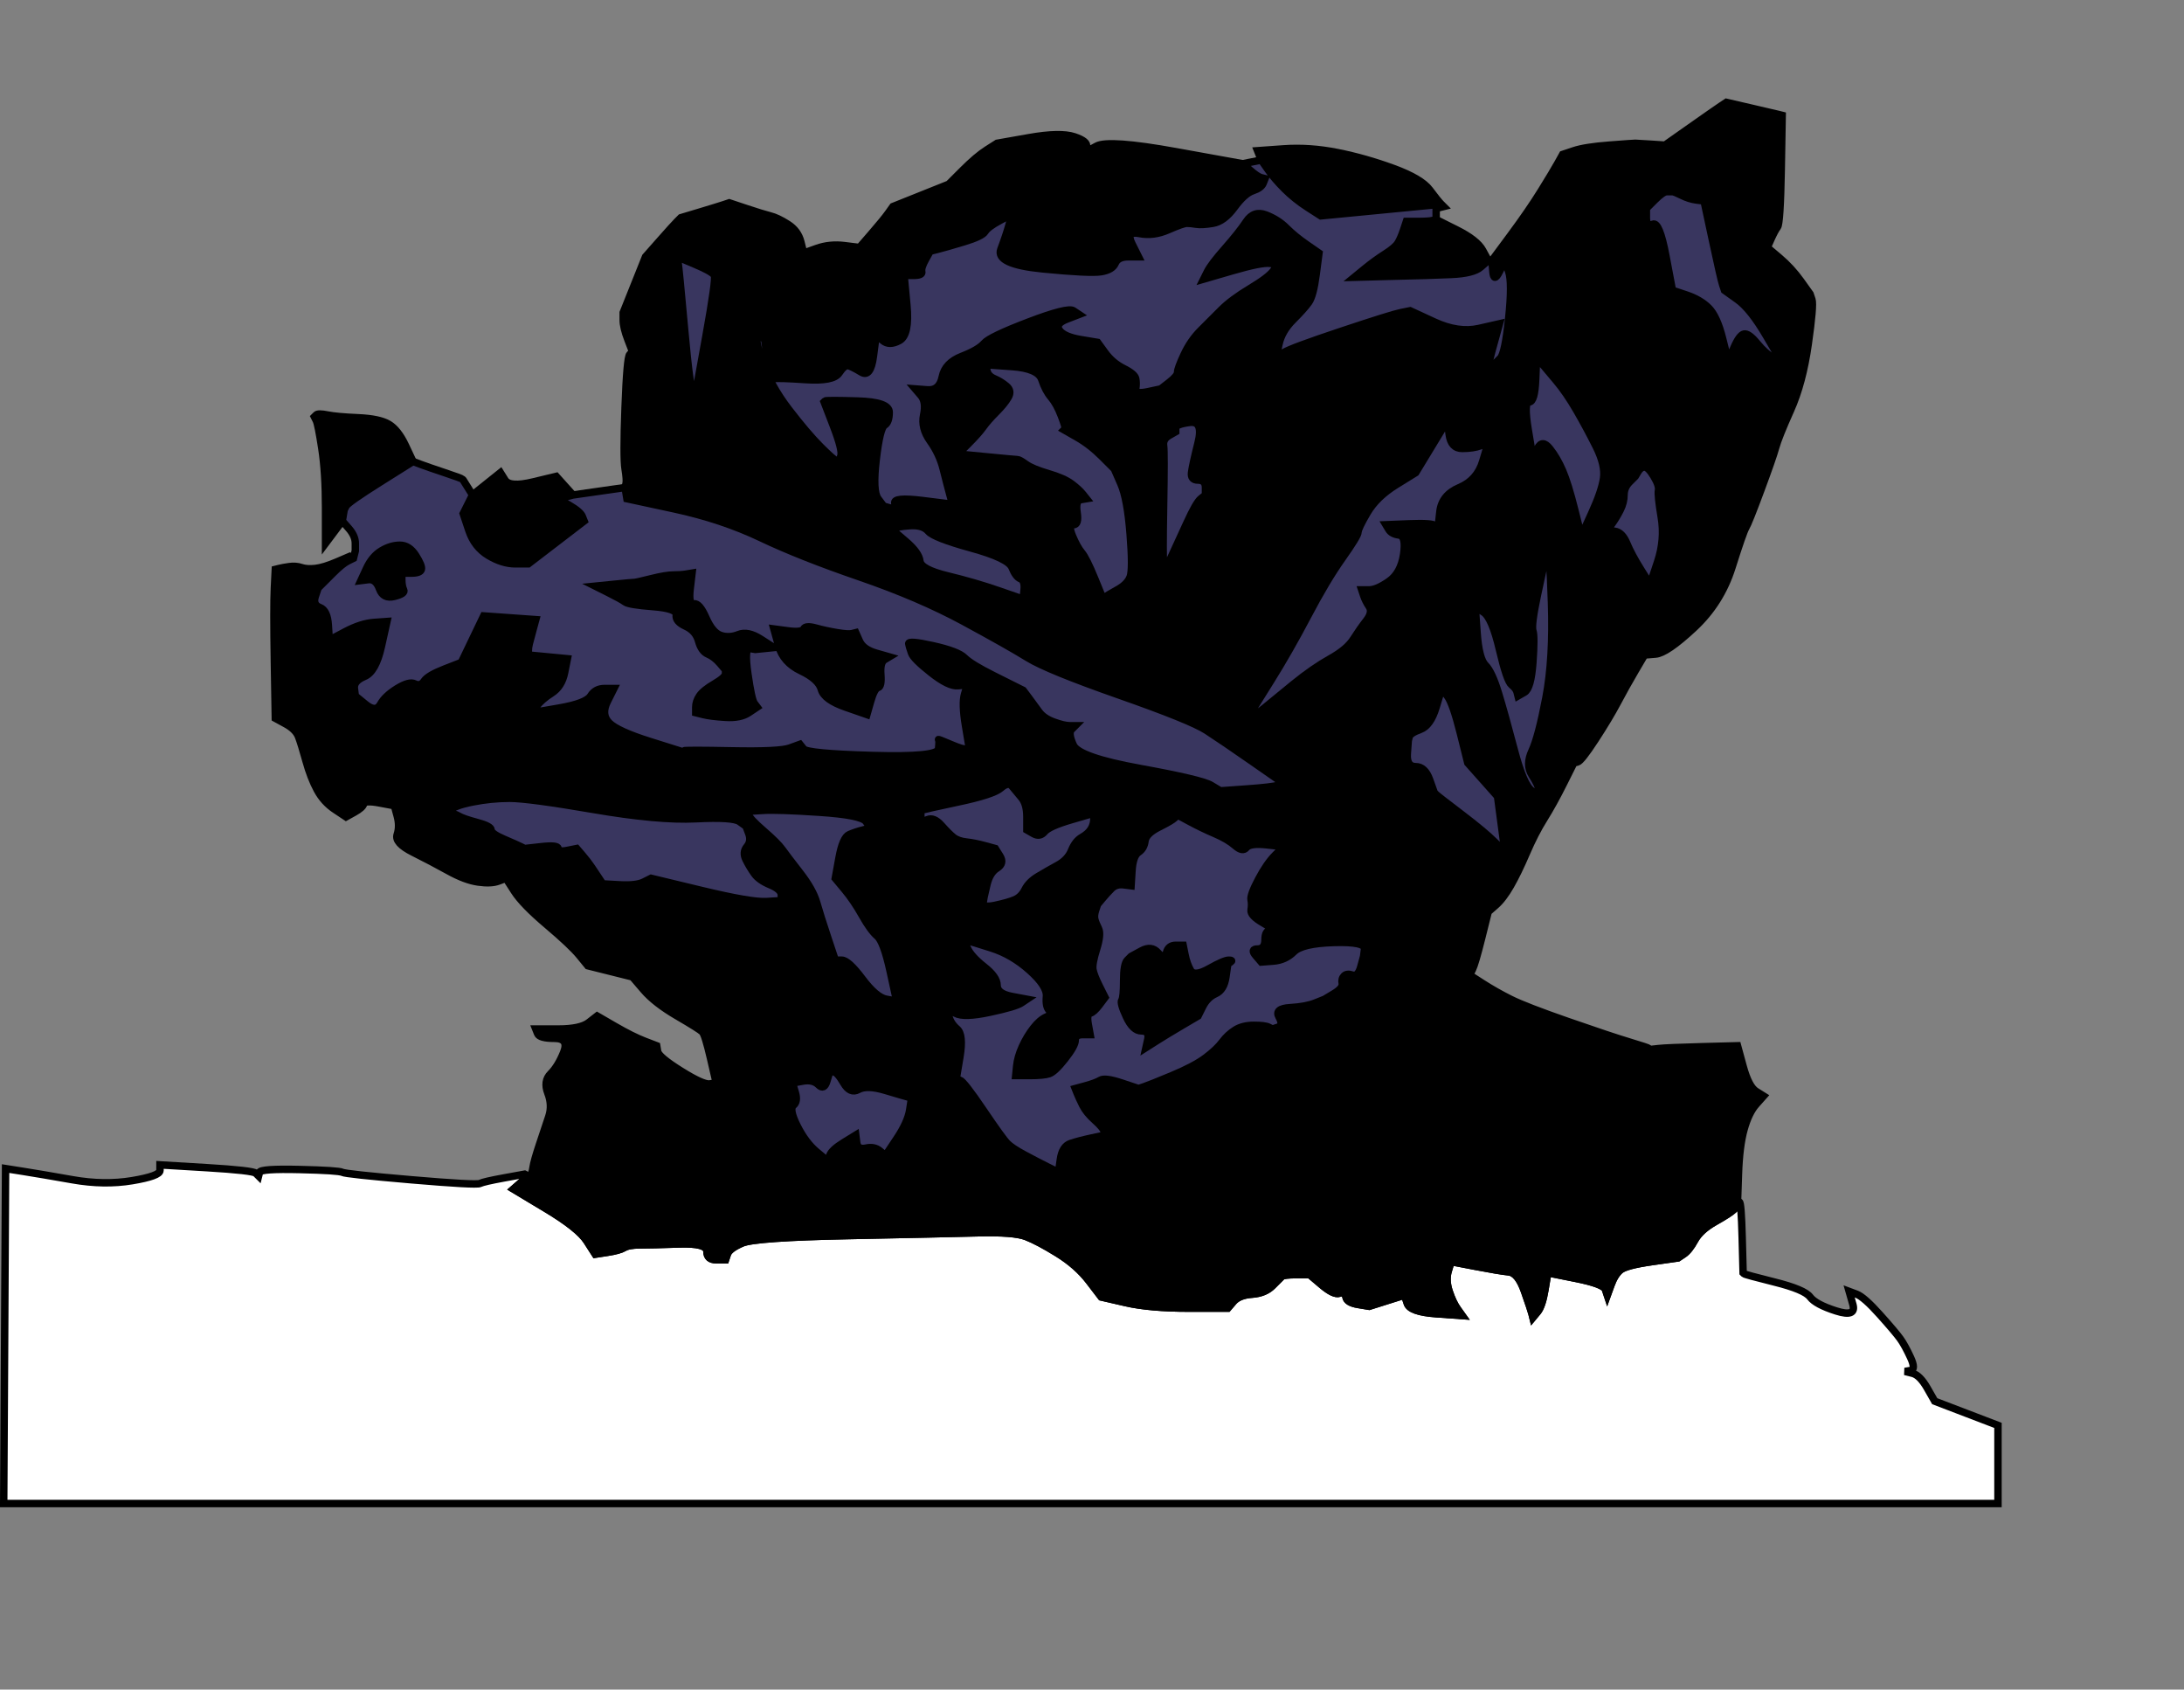
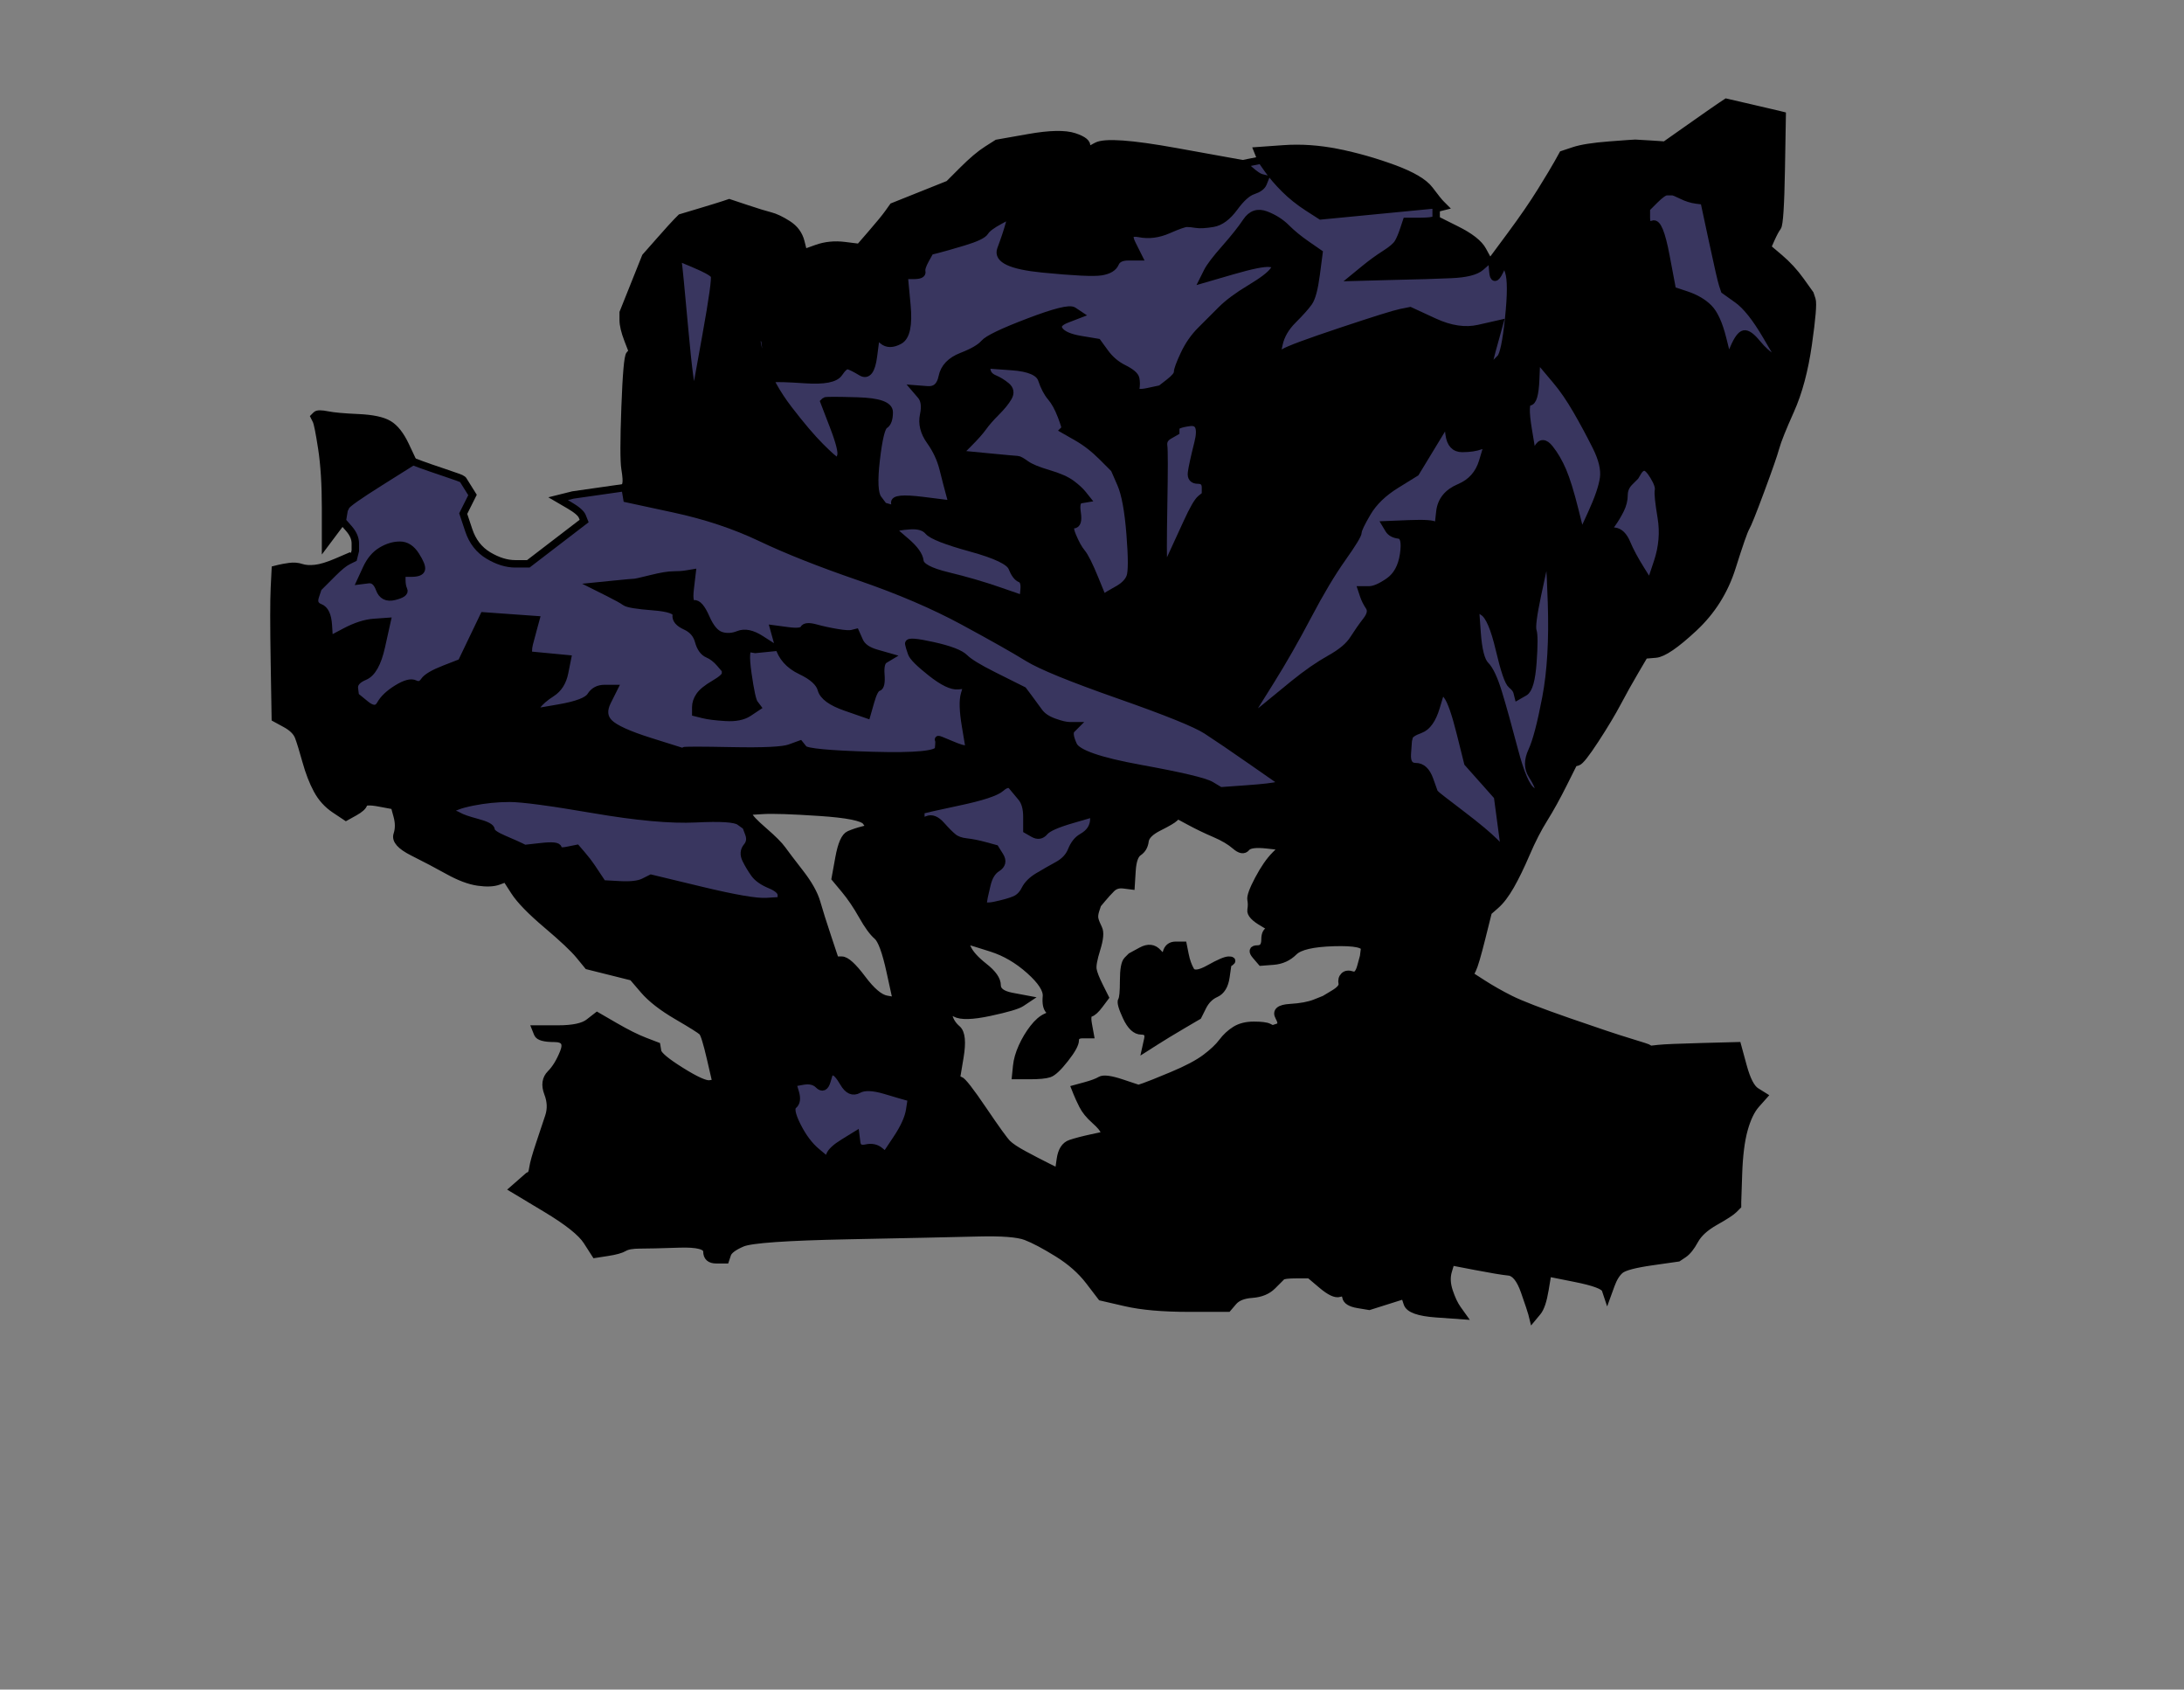
<svg xmlns="http://www.w3.org/2000/svg" width="587" height="454">
  <rect width="100%" height="100%" fill="#808080" stroke="none" />
-   <path style="opacity:1;fill:#ffffff;fill-rule:evenodd;stroke:#000000;stroke-width:2px;stroke-linecap:butt;stroke-linejoin:miter;stroke-opacity:1" d="M 141.5 315.75 L 142 316 L 140 317.75 L 138 319.5 L 146.75 324.75 Q 155.5 330  157.75 333.5 L 160 337 L 163.25 336.5 Q 166.5 336  167.75 335.25 Q 169 334.5  172 334.5 Q 175 334.5  182.5 334.25 Q 190 334  190 336.25 Q 190 338.5  192.5 338.5 L 195 338.5 L 195.5 337 Q 196 335.5  199.5 334 Q 203 332.5  228 332 Q 253 331.5  262.75 331.25 Q 272.5 331  275.75 332.25 Q 279 333.5  284.25 336.75 Q 289.5 340  292.75 344.25 L 296 348.5 L 302.5 350 Q 309 351.5  319.5 351.5 L 330 351.5 L 331.5 349.75 Q 333 348  336.5 347.75 Q 340 347.5  342 345.5 Q 344 343.5  344.5 343 Q 345 342.5  348.5 342.5 L 352 342.5 L 355.25 345.25 Q 358.5 348  360 347.5 Q 361.5 347  361.75 348.5 Q 362 350  365 350.5 L 368 351 L 372.75 349.5 L 377.5 348 L 378.25 350.25 Q 379 352.5  386 353 L 393 353.5 L 391.75 351.75 Q 390.5 350  389.5 347 Q 388.5 344  389.25 341.5 L 390 339 L 396.5 340.25 Q 403 341.5  405.5 341.75 Q 408 342  409.75 347 Q 411.5 352  411.75 353 L 412 354 L 413.25 352.5 Q 414.5 351  415.25 346.5 L 416 342 L 423.5 343.5 Q 431 345  431.5 346.5 L 432 348 L 433 345.25 Q 434 342.5  435.5 341.25 Q 437 340  444 339 L 451 338 L 452.5 337 Q 454 336  455.5 333.25 Q 457 330.5  461 328.25 Q 465 326  466 325 L 467 324 L 467 323.5 L 467 323 L 467.5 323 Q 468 323  468.25 332.5 L 468.5 342 L 468.75 342.25 Q 469 342.5  477 344.5 Q 485 346.5  486.5 348.5 Q 488 350.5  493.5 352.25 Q 499 354  498 350.5 L 497 347 L 499 347.75 Q 501 348.5  505.25 353.25 Q 509.5 358  510.75 359.75 Q 512 361.5  513.5 364.75 Q 515 368  513.5 368.25 L 512 368.5 L 514 369 Q 516 369.5  518 373 L 520 376.5 L 528.5 379.75 L 537 383 L 537 393.5 L 537 404 L 269 404 L 1 404 L 1.25 359 L 1.5 314 L 6.25 314.75 Q 11 315.5  19.5 317 Q 28 318.5  35.5 317.25 Q 43 316  43 314.5 L 43 313 L 55.5 313.75 Q 68 314.5  68.75 315.25 L 69.5 316 L 69.75 315 Q 70 314  80.5 314.25 Q 91 314.5  92 315 Q 93 315.5  110.5 317 Q 128 318.5  129 318 Q 130 317.5  135.5 316.5 L 141 315.5 L 141.5 315.75  Z  " id="path2" />
  <path style="opacity:1;fill:#000000;fill-rule:evenodd;stroke:#000000;stroke-width:2px;stroke-linecap:butt;stroke-linejoin:miter;stroke-opacity:1" d="M 467.25 315.5 L 467 323 L 467 323.5 L 467 324 L 466 325 Q 465 326  461 328.25 Q 457 330.5  455.5 333.25 Q 454 336  452.5 337 L 451 338 L 444 339 Q 437 340  435.5 341.25 Q 434 342.5  433 345.25 L 432 348 L 431.5 346.5 Q 431 345  423.5 343.5 L 416 342 L 415.25 346.5 Q 414.5 351  413.25 352.5 L 412 354 L 411.75 353 Q 411.5 352  409.75 347 Q 408 342  405.5 341.75 Q 403 341.5  396.5 340.25 L 390 339 L 389.25 341.5 Q 388.5 344  389.5 347 Q 390.5 350  391.75 351.75 L 393 353.5 L 386 353 Q 379 352.5  378.25 350.25 L 377.5 348 L 372.75 349.5 L 368 351 L 365 350.5 Q 362 350  361.75 348.5 Q 361.5 347  360 347.5 Q 358.5 348  355.25 345.25 L 352 342.5 L 348.5 342.5 Q 345 342.5  344.5 343 Q 344 343.5  342 345.5 Q 340 347.5  336.5 347.75 Q 333 348  331.5 349.75 L 330 351.5 L 319.5 351.5 Q 309 351.5  302.5 350 L 296 348.5 L 292.75 344.25 Q 289.5 340  284.25 336.75 Q 279 333.5  275.75 332.25 Q 272.5 331  262.75 331.25 Q 253 331.5  228 332 Q 203 332.5  199.5 334 Q 196 335.5  195.5 337 L 195 338.5 L 192.5 338.5 Q 190 338.5  190 336.25 Q 190 334  182.5 334.25 Q 175 334.5  172 334.5 Q 169 334.5  167.75 335.25 Q 166.5 336  163.25 336.5 L 160 337 L 157.75 333.5 Q 155.5 330  146.75 324.75 L 138 319.5 L 140 317.75 L 142 316 L 142.5 315.75 Q 143 315.5  143.25 313.75 Q 143.5 312  145 307.5 Q 146.5 303  147.5 300 Q 148.5 297  147.25 293.75 Q 146 290.5  148 288.5 Q 150 286.5  151.5 282.75 Q 153 279  149 279 Q 145 279  144.5 277.75 L 144 276.5 L 150 276.5 Q 156 276.5  158.25 274.75 L 160.5 273 L 165.25 275.75 Q 170 278.5  173.25 279.75 L 176.5 281 L 176.75 282.5 Q 177 284  183 287.75 Q 189 291.5  190.75 291.25 L 192.5 291 L 191 284.5 Q 189.5 278  188.75 277.25 Q 188 276.5  182 273 Q 176 269.5  173 266 L 170 262.5 L 164 261 L 158 259.5 L 155.75 256.75 Q 153.5 254  147 248.5 Q 140.5 243  138.25 239.5 L 136 236 L 134 236.75 Q 132 237.5  128.5 237 Q 125 236.5  120.5 234 Q 116 231.5  111 229 Q 106 226.5  106.75 224.25 Q 107.5 222  106.75 219.25 L 106 216.5 L 102 215.75 Q 98 215  97.75 216 Q 97.5 217  95.25 218.25 L 93 219.5 L 90 217.5 Q 87 215.5  85.25 212.25 Q 83.5 209  82.25 204.5 Q 81 200  80.25 198 Q 79.5 196  76.75 194.5 L 74 193 L 73.75 178 Q 73.5 163  73.75 158 L 74 153 L 75 152.75 Q 76 152.5  77.75 152.25 Q 79.5 152  81 152.5 Q 82.5 153  84.75 152.75 Q 87 152.5  90.5 151 L 94 149.5 L 94.5 149.75 L 95 150 L 93.5 150.75 Q 92 151.5  89.5 154 Q 87 156.5  86.25 157.25 L 85.5 158 L 84.75 160.25 Q 84 162.5  86 163.25 Q 88 164  88.25 168 L 88.5 172 L 92.75 169.75 Q 97 167.5  100.5 167.25 L 104 167 L 102.5 173.75 Q 101 180.5  98 181.75 Q 95 183  95.25 185 L 95.5 187 L 98.25 189.25 Q 101 191.5  102.25 189.25 Q 103.5 187  106.75 185 Q 110 183  111.5 183.75 Q 113 184.5  114 183 Q 115 181.5  119.5 179.75 L 124 178 L 127 171.75 L 130 165.5 L 137 166 L 144 166.5 L 143.25 169.25 Q 142.5 172  142.25 173 Q 142 174  142 175 L 142 176 L 147.25 176.5 L 152.5 177 L 151.75 180.75 Q 151 184.5  148.25 186.25 Q 145.5 188  144.25 189.75 L 143 191.5 L 150.25 190.25 Q 157.5 189  158.75 187 Q 160 185  162.5 185 L 165 185 L 163.25 188.5 Q 161.5 192  163.75 194.25 Q 166 196.5  174.75 199.25 L 183.5 202 L 183.75 201.75 Q 184 201.5  196.75 201.75 Q 209.5 202  212.25 201 L 215 200 L 216 201.25 Q 217 202.5  234.5 203 Q 252 203.5  252.25 201.25 Q 252.5 199  252.25 198.75 Q 252 198.5  255.5 200 Q 259 201.5  259.75 201.25 L 260.5 201 L 259.5 195 Q 258.5 189  259.25 186.5 L 260 184 L 257.5 184.25 Q 255 184.5  250.25 180.75 Q 245.5 177  245 175.5 L 244.5 174 L 244.25 173 Q 244 172  250.75 173.5 Q 257.5 175  259.25 176.75 Q 261 178.5  267 181.5 Q 273 184.5  274 185 L 275 185.5 L 276.5 187.5 Q 278 189.5  279.25 191.25 Q 280.5 193  283.25 194 Q 286 195  287.5 195 L 289 195 L 288 196 Q 287 197  288.5 200.25 Q 290 203.5  306.5 206.5 Q 323 209.5  325.5 211 L 328 212.5 L 335 212 Q 342 211.5  343.5 211 L 345 210.5 L 336.75 204.75 Q 328.5 199  324.25 196.25 Q 320 193.5  300.75 186.75 Q 281.5 180  276.25 176.75 Q 271 173.5  259 167 Q 247 160.5  231 155 Q 215 149.5  204.5 144.5 Q 194 139.5  181.25 136.75 L 168.5 134 L 168.25 132.5 L 168 131 L 168.25 130 Q 168.5 129  168 126 Q 167.5 123  168 109.5 Q 168.5 96  169.25 95.25 L 170 94.5 L 168.75 91.25 Q 167.5 88  167.5 86 L 167.5 84 L 170.5 76.5 L 173.5 69 L 177.25 64.75 Q 181 60.5  182 59.5 L 183 58.5 L 188 57 Q 193 55.5  194.5 55 L 196 54.5 L 200.5 56 Q 205 57.5  207 58 Q 209 58.5  211.75 60.25 Q 214.5 62  215.25 65 L 216 68 L 219.5 66.75 Q 223 65.5  227 66 L 231 66.5 L 234.25 62.75 Q 237.5 59  238.75 57.25 L 240 55.5 L 247.5 52.5 L 255 49.5 L 258.75 45.75 Q 262.5 42  265.25 40.25 L 268 38.5 L 276.5 37 Q 285 35.5  288.75 36.75 Q 292.5 38  292 39.5 L 291.5 41 L 294.75 39.25 Q 298 37.5  316 40.75 L 334 44 L 336 45.75 Q 338 47.5  339 47.75 L 340 48 L 339.5 49.25 Q 339 50.5  336.75 51.25 Q 334.5 52  331.75 55.75 Q 329 59.5  326 60 Q 323 60.5  321.5 60.25 Q 320 60  319 60 Q 318 60  314 61.75 Q 310 63.5  306.25 62.75 Q 302.5 62  304.25 65.5 L 306 69 L 303.25 69 Q 300.5 69  299.75 70.75 Q 299 72.5  296 73 Q 293 73.5  280.25 72.25 Q 267.5 71  269 67 Q 270.5 63  271.25 60.25 L 272 57.5 L 268.75 59.25 Q 265.5 61  264.75 62.25 Q 264 63.5  259 65 Q 254 66.5  252 67 L 250 67.5 L 248.75 69.75 Q 247.5 72  247.75 73 Q 248 74  245.5 74 L 243 74 L 243.75 82 Q 244.5 90  241.75 91.5 Q 239 93  237.25 91.5 L 235.5 90 L 234.75 95.75 Q 234 101.5  231.5 100 Q 229 98.5  228 98.25 Q 227 98  225.5 100.25 Q 224 102.5  216.5 102 Q 209 101.5  208 101.75 Q 207 102  206.25 96.5 L 205.5 91 L 204 90.5 Q 202.5 90  204.75 96.75 Q 207 103.5  212 110 Q 217 116.5  220.5 120 Q 224 123.5  224.75 123.75 L 225.5 124 L 226 122.5 Q 226.5 121  224 114.5 L 221.5 108 L 221.75 107.75 Q 222 107.5  230.5 107.75 Q 239 108  239 110.75 Q 239 113.5  237.75 114.25 Q 236.5 115  235.5 123.5 Q 234.5 132  236 134 L 237.5 136 L 239.25 136.5 Q 241 137  240.5 135.25 Q 240 133.5  248 134.5 L 256 135.5 L 255.25 132.75 Q 254.5 130  253.5 126 Q 252.5 122  250 118.5 Q 247.5 115  248.25 111.5 Q 249 108  247.25 106.5 L 245.5 105 L 246.75 104.75 Q 248 104.5  250.25 104.75 Q 252.5 105  253.25 101.25 Q 254 97.5  258.5 95.75 Q 263 94  264.5 92.25 Q 266 90.5  276.5 86.5 Q 287 82.5  288.5 83.5 L 290 84.5 L 286.75 85.75 Q 283.5 87  284.75 88.75 Q 286 90.5  290.5 91.25 L 295 92 L 297 94.75 Q 299 97.5  302 99 Q 305 100.5  305.25 101.75 Q 305.5 103  305.25 104.5 Q 305 106  308.5 105.25 L 312 104.5 L 314.25 102.75 Q 316.5 101  316.5 100 Q 316.5 99  318.25 95.25 Q 320 91.5  322.75 88.75 Q 325.5 86  328.25 83.25 Q 331 80.5  336 77.5 Q 341 74.5  342.25 72.75 L 343.5 71 L 341.25 70.75 Q 339 70.5  331.25 72.75 L 323.5 75 L 324.5 73 Q 325.5 71  329.25 66.75 Q 333 62.5  335 59.5 Q 337 56.5  340.25 57.75 Q 343.5 59  345.75 61.25 Q 348 63.5  351.25 65.75 L 354.5 68 L 353.75 73.75 Q 353 79.5  351.75 81.25 Q 350.5 83  347.5 86 Q 344.5 89  343.75 92.5 L 343 96 L 345 94.75 Q 347 93.5  360.5 89 Q 374 84.5  376.5 84 L 379 83.5 L 385.5 86.5 Q 392 89.5  397.5 88.25 L 403 87 L 401 94.25 Q 399 101.5  400.5 99.5 L 402 97.5 L 403.25 96.25 Q 404.5 95  405.5 85.5 Q 406.5 76  405.5 73 L 404.5 70 L 403 73 Q 401.5 76  401.25 73 L 401 70 L 406 63.25 Q 411 56.5  414.25 51.25 Q 417.5 46  418.75 43.75 L 420 41.5 L 423 40.5 Q 426 39.5  432.5 39 Q 439 38.5  439.5 38.5 Q 440 38.5  443.75 38.75 L 447.5 39 L 454.25 34.25 Q 461 29.5  462.5 28.5 L 464 27.5 L 470.5 29 Q 477 30.5  478 30.75 L 479 31 L 478.75 45.5 Q 478.5 60  477.75 61 Q 477 62  476 64.25 L 475 66.5 L 478.25 69.25 Q 481.5 72  484 75.5 L 486.5 79 L 487 80.5 Q 487.5 82  486 92.5 Q 484.5 103  481.25 110.25 Q 478 117.5  477.25 120.25 Q 476.5 123  473.25 131.75 Q 470 140.5  469.25 141.75 Q 468.5 143  465.5 152.5 Q 462.5 162  455.25 168.75 Q 448 175.5  445 175.75 L 442 176 L 439.5 180.25 Q 437 184.5  434.75 188.75 Q 432.5 193  428.75 198.75 Q 425 204.5  424 204.75 L 423 205 L 420.25 210.5 Q 417.5 216  415 220 Q 412.5 224  410.25 229.25 Q 408 234.5  406 238 Q 404 241.5  402 243.25 L 400 245 L 398.25 252 Q 396.5 259  395.75 260.5 L 395 262 L 398.5 264.25 Q 402 266.5  406 268.5 Q 410 270.5  421.5 274.5 Q 433 278.5  438 280 Q 443 281.5  443.25 281.75 L 443.5 282 L 445.75 281.75 Q 448 281.5  457.5 281.25 L 467 281 L 468.5 286.5 Q 470 292  472 293.25 L 474 294.5 L 472 296.75 Q 470 299  468.75 303.5 Q 467.5 308  467.25 315.5  Z  M 137 214.5 Q 142 214.5  159.5 217.5 Q 177 220.5  187 220 Q 197 219.5  198.75 220.75 L 200.5 222 L 201.25 224 Q 202 226  200.75 227.5 Q 199.5 229  200.5 231 Q 201.5 233  202.75 234.75 Q 204 236.5  207 237.75 Q 210 239  210 240.5 L 210 242 L 206 242.25 Q 202 242.5  188.5 239.25 L 175 236 L 173 237 Q 171 238  166.5 237.75 L 162 237.5 L 161 236 Q 160 234.5  159 233 Q 158 231.5  156.5 229.75 L 155 228 L 152.5 228.5 Q 150 229  150 228 Q 150 227  145.5 227.5 L 141 228 L 140 227.5 Q 139 227  135.5 225.5 Q 132 224  132 223 Q 132 222  128.25 221 Q 124.5 220  123.25 219.25 Q 122 218.5  121 218.75 L 120 219 L 121 217.75 Q 122 216.5  127 215.5 Q 132 214.5  137 214.5  Z  M 182.25 70.5 L 182 69 L 186.75 71 Q 191.5 73  192 74 Q 192.5 75  189.75 90.25 L 187 105.5 L 186.25 105.25 Q 185.5 105  184 88.5 Q 182.5 72  182.25 70.5  Z  M 205 217.75 Q 209 217.5  220.25 218.25 Q 231.5 219  232.75 220.75 L 234 222.5 L 232 223 Q 230 223.5  228.25 224.25 Q 226.5 225  225.5 230.5 L 224.5 236 L 227 239 Q 229.5 242  231.75 246 Q 234 250  235.75 251.5 Q 237.5 253  239.25 261 L 241 269 L 238.25 268.5 Q 235.5 268  231.75 263 Q 228 258  226.25 258 L 224.5 258 L 222.5 252 Q 220.5 246  219.5 242.5 Q 218.5 239  215 234.5 Q 211.5 230  210.25 228.25 Q 209 226.5  205.25 223.25 Q 201.5 220  201.25 219 L 201 218 L 205 217.75  Z  M 222.25 290.5 L 223 288 L 224 288 Q 225 288  226.75 291 Q 228.5 294  230.75 292.75 Q 233 291.5  238 293 Q 243 294.5  244 294.75 L 245 295 L 244.5 298.25 Q 244 301.5  241 306 L 238 310.5 L 236.5 309.25 Q 235 308  232.75 308.5 Q 230.5 309  230.25 307 L 230 305 L 226.75 307 Q 223.5 309  223 310.5 L 222.5 312 L 219.5 309.5 Q 216.5 307  214.25 302.5 Q 212 298  213.25 297 Q 214.5 296  213.75 293.5 L 213 291 L 215.75 290.5 Q 218.5 290  220 291.5 Q 221.5 293  222.25 290.5  Z  M 244.5 141.25 Q 248 141  249.5 142.75 Q 251 144.5  261 147.25 Q 271 150  272 152.5 Q 273 155  274.25 155.5 Q 275.5 156  275.25 158.5 L 275 161 L 268.5 158.75 Q 262 156.5  254.75 154.75 Q 247.5 153  247.25 150.75 Q 247 148.5  243.5 145.5 L 240 142.5 L 240.5 142 Q 241 141.5  244.5 141.25  Z  M 269 211.75 Q 271 210  272 211.25 Q 273 212.5  274.5 214.25 Q 276 216  276 219.5 L 276 223 L 277.75 224 Q 279.5 225  280.75 223.5 Q 282 222  288 220.25 L 294 218.5 L 294 220 Q 294 221.5  293.25 222.75 Q 292.5 224  290.75 225 Q 289 226  288 228.5 Q 287 231  284.25 232.5 Q 281.5 234  279 235.5 Q 276.5 237  275.5 239 Q 274.5 241  272.75 241.75 Q 271 242.5  267.5 243.25 Q 264 244  264.25 242.5 L 264.5 241 L 265.25 237.75 Q 266 234.5  268 233.25 Q 270 232  268.75 230 L 267.5 228 L 264.75 227.25 Q 262 226.5  259.75 226.25 Q 257.5 226  256.25 225 Q 255 224  253 221.75 Q 251 219.5  249.25 220.25 Q 247.5 221  247.5 219.5 L 247.5 218 L 247.75 217.75 Q 248 217.5  257.5 215.5 Q 267 213.5  269 211.75  Z  M 315.75 219.75 L 316.5 219 L 319.75 220.75 Q 323 222.5  326.5 224 Q 330 225.5  332 227.25 Q 334 229  335 227.75 Q 336 226.5  340.5 227 L 345 227.5 L 342.75 229.75 Q 340.5 232  338.25 236.25 Q 336 240.5  336.25 241.75 Q 336.5 243  336.25 244.5 Q 336 246  339.5 248 Q 343 250  341.5 250 Q 340 250  340 252.5 Q 340 255  338 255 Q 336 255  337.5 256.75 L 339 258.5 L 342.25 258.25 Q 345.5 258  347.75 255.75 Q 350 253.5  358.5 253.25 Q 367 253  366.75 255 L 366.5 257 L 365.75 259.75 Q 365 262.5  363.5 262 Q 362 261.5  361.25 262.25 Q 360.5 263  360.75 264.25 Q 361 265.5  358.5 267 L 356 268.5 L 353.5 269.5 Q 351 270.5  346.75 270.75 Q 342.5 271  343.75 273.25 Q 345 275.5  343.5 276 L 342 276.5 L 341 276 Q 340 275.5  337 275.5 Q 334 275.5  332 276.75 Q 330 278  328.5 280 Q 327 282  324 284.25 Q 321 286.5  315 289 Q 309 291.5  307.5 292 L 306 292.5 L 301.5 291 Q 297 289.5  295.75 290.25 Q 294.5 291  291.75 291.75 L 289 292.5 L 289.5 293.75 Q 290 295  291 297 Q 292 299  294.25 301 Q 296.5 303  296.75 304 L 297 305 L 293.5 305.75 Q 290 306.5  287.75 307.25 Q 285.5 308  285 311.5 L 284.5 315 L 281.5 313.5 Q 278.5 312  275.25 310.25 Q 272 308.5  270.75 307.25 Q 269.5 306  264.25 298.25 Q 259 290.5  258 290.25 L 257 290 L 258 284 Q 259 278  257.25 276.5 Q 255.5 275  255 273 L 254.5 271 L 256.75 272.25 Q 259 273.5  266 272 Q 273 270.5  274.5 269.5 L 276 268.5 L 272 267.75 Q 268 267  268 264.75 Q 268 262.5  264.5 259.75 Q 261 257  260 254.75 L 259 252.5 L 260 252.75 Q 261 253  266.5 254.75 Q 272 256.5  276.75 260.75 Q 281.5 265  281.25 267.75 Q 281 270.5  282 271.5 Q 283 272.5  281.25 273.25 Q 279.5 274  277.75 276.25 Q 276 278.5  274.75 281.25 Q 273.5 284  273.25 286.5 L 273 289 L 276.75 289 Q 280.5 289  282 288.5 Q 283.5 288  286.25 284.5 Q 289 281  289 279.5 Q 289 278  291 278 L 293 278 L 292.5 275.25 Q 292 272.5  293 272.25 Q 294 272  295.5 270 L 297 268 L 295.5 265 Q 294 262  293.75 260.5 Q 293.5 259  294.75 255 Q 296 251  295.25 249.5 Q 294.5 248  294.25 247 Q 294 246  294.5 244.5 L 295 243 L 296.25 241.5 Q 297.5 240  298.75 238.75 Q 300 237.5  302 237.75 L 304 238 L 304.25 234 Q 304.5 230  306 229 Q 307.5 228  307.75 226 Q 308 224  311.5 222.25 Q 315 220.5  315.75 219.75  Z  M 265.25 99.5 L 265 98 L 272 98.5 Q 279 99  280 102 Q 281 105  282.5 106.75 Q 284 108.5  285.25 111.75 Q 286.5 115  286.25 115.25 L 286 115.5 L 289.5 117.5 Q 293 119.5  296.25 122.75 L 299.5 126 L 301.25 130 Q 303 134  303.75 143.5 Q 304.5 153  303.75 155 Q 303 157  300.25 158.5 Q 297.5 160  297 160.5 L 296.5 161 L 294.25 155.5 Q 292 150  290.75 148.5 Q 289.5 147  288.25 144 Q 287 141  288.5 141 Q 290 141  289.5 137.75 Q 289 134.5  290.5 134.25 L 292 134 L 291 132.75 Q 290 131.5  288 130 Q 286 128.5  281.75 127.25 Q 277.5 126  275.75 124.75 Q 274 123.5  273.5 123.5 Q 273 123.5  265.25 122.75 L 257.5 122 L 260.25 119.25 Q 263 116.5  264.25 114.75 Q 265.5 113  267.75 110.75 Q 270 108.5  271 106.75 Q 272 105  270.5 103.75 Q 269 102.5  267.25 101.75 Q 265.5 101  265.25 99.5  Z  M 319.75 113.5 Q 323.5 113  322 119 Q 320.5 125  320.25 127 Q 320 129  322 129 Q 324 129  324 131 L 324 133 L 322.75 134 Q 321.5 135  319 140.5 Q 316.5 146  314.75 149.75 L 313 153.5 L 312.75 151.75 Q 312.5 150  312.75 135.75 Q 313 121.5  312.75 119.75 Q 312.5 118  314.25 117 L 316 116 L 316 115 Q 316 114  319.75 113.5  Z  M 384.75 120 L 389 113 L 389.5 116.75 Q 390 120.5  393 120.5 Q 396 120.5  398 119.75 L 400 119 L 398.5 124 Q 397 129  392.25 131 Q 387.5 133  387 137.5 L 386.5 142 L 385.75 141.25 Q 385 140.5  378.75 140.75 L 372.5 141 L 373.25 142.25 Q 374 143.5  376 143.75 Q 378 144  377.25 149 Q 376.5 154  373.25 156.25 Q 370 158.5  368 158.5 L 366 158.5 L 366.5 160 Q 367 161.5  368 163 Q 369 164.5  367.25 166.75 Q 365.5 169  363.75 171.75 Q 362 174.5  357.5 177 Q 353 179.5  347.75 183.75 Q 342.5 188  339.5 190.5 Q 336.5 193  336.5 192 L 336.5 191 L 341.5 183 Q 346.5 175  351.5 165.5 Q 356.5 156  360.75 150 Q 365 144  365 143 Q 365 142  367.5 137.75 Q 370 133.5  375.25 130.25 L 380.5 127 L 384.75 120  Z  M 386 190 L 387.5 185 L 389 187 Q 390.5 189  392.5 197 L 394.5 205 L 398.5 209.5 L 402.5 214 L 403.5 221.5 L 404.5 229 L 401.75 226.25 Q 399 223.5  392.75 218.75 Q 386.5 214  386 213.5 L 385.5 213 L 384.25 209.5 Q 383 206  380.5 206 Q 378 206  378.25 202.5 L 378.5 199 L 378.75 198 Q 379 197  381.75 196 Q 384.5 195  386 190  Z  M 416 148.5 Q 416.5 147  417 162 Q 417.5 177  415.5 187.5 Q 413.5 198  411.75 201.75 Q 410 205.5  411.75 208.25 Q 413.5 211  413.75 212.5 L 414 214 L 411.75 212.5 Q 409.5 211  407 201.5 Q 404.5 192  402.75 186.25 Q 401 180.5  399.25 178.75 Q 397.5 177  397 170 L 396.5 163 L 398.75 164.5 Q 401 166  403 174.5 Q 405 183  406.25 184 Q 407.5 185  407.75 186 L 408 187 L 409.75 186 Q 411.5 185  412 178 Q 412.5 171  412 169.5 Q 411.5 168  413.25 159.75 Q 415 151.5  415.25 150.75 L 415.5 150 L 416 148.5  Z  M 412.75 102 L 413 96 L 414.25 97.5 Q 415.5 99  418.25 102.25 Q 421 105.5  423.75 110.25 Q 426.5 115  429 120 Q 431.5 125  431 128.5 Q 430.5 132  427.75 138 L 425 144 L 423.25 137 Q 421.5 130  420 126.5 Q 418.5 123  416.5 120.5 Q 414.5 118  413.25 120.5 L 412 123 L 410.75 115.5 Q 409.5 108  411 108 Q 412.5 108  412.75 102  Z  M 442 125.5 Q 443 125.5  444.5 128 Q 446 130.5  445.75 131.75 Q 445.5 133  446.5 139 Q 447.5 145  445.5 151 L 443.5 157 L 441 153 Q 438.5 149  437.25 146 Q 436 143  434 142.75 L 432 142.5 L 433.25 140.75 Q 434.5 139  435.5 137 Q 436.5 135  436.5 133 Q 436.5 131  438 129.5 L 439.5 128 L 440.25 126.75 Q 441 125.5  442 125.5  Z  M 448 51.5 Q 449 51.5  449.5 51.5 Q 450 51.5  452 52.5 Q 454 53.5  456 53.75 L 458 54 L 460.25 64.5 Q 462.5 75  463 76.5 L 463.5 78 L 467 80.5 Q 470.5 83  474.75 90.25 L 479 97.5 L 476.75 96.25 Q 474.5 95  472.25 92.25 Q 470 89.5  468.75 89.75 Q 467.5 90  466 93.5 L 464.5 97 L 463 91 Q 461.5 85  459.25 82.75 Q 457 80.5  453.25 79.25 L 449.5 78 L 447.75 68.75 Q 446 59.5  444.25 60.25 Q 442.5 61  442.5 58.5 L 442.5 56 L 444.75 53.75 Q 447 51.5  448 51.5  Z  " id="path19" />
  <path style="opacity:1;fill:#000000;fill-rule:evenodd;stroke:#000000;stroke-width:2px;stroke-linecap:butt;stroke-linejoin:miter;stroke-opacity:1" d="M 109 119.75 L 111 124 L 102.25 129.5 Q 93.5 135  93 136 L 92.5 137 L 92.25 138.5 L 92 140 L 89.75 143 L 87.5 146 L 87.5 136.5 Q 87.5 127  86.5 120.5 Q 85.5 114  85 113 L 84.5 112 L 85 111.5 Q 85.5 111  88 111.5 Q 90.5 112  96.25 112.25 Q 102 112.5  104.5 114 Q 107 115.5  109 119.75  Z  " id="path21" />
  <path style="opacity:1;fill:#000000;fill-rule:evenodd;stroke:#000000;stroke-width:2px;stroke-linecap:butt;stroke-linejoin:miter;stroke-opacity:1" d="M 107.5 146.5 Q 110 146.5  111.75 149.25 Q 113.5 152  113.25 153 Q 113 154  110.5 154 L 108 154 L 108 155.75 Q 108 157.5  108.5 158.5 Q 109 159.5  106 160.25 Q 103 161  102 158.25 Q 101 155.5  99 155.75 L 97 156 L 98.5 152.75 Q 100 149.5  102.5 148 Q 105 146.5  107.5 146.5  Z  " id="path23" />
-   <path style="opacity:1;fill:#000000;fill-rule:evenodd;stroke:#000000;stroke-width:2px;stroke-linecap:butt;stroke-linejoin:miter;stroke-opacity:1" d="M 151.75 130.5 L 154 133 L 152 133.5 L 150 134 L 153 135.75 Q 156 137.5  156.5 138.75 L 157 140 L 149.5 145.75 L 142 151.5 L 138.5 151.5 Q 135 151.5  131.25 149.25 Q 127.5 147  126 142.5 L 124.5 138 L 125.75 135.5 L 127 133 L 130.75 130 L 134.5 127 L 135.75 129 Q 137 131  143.25 129.5 L 149.5 128 L 151.75 130.5  Z  " id="path25" />
  <path style="opacity:1;fill:#000000;fill-rule:evenodd;stroke:#000000;stroke-width:2px;stroke-linecap:butt;stroke-linejoin:miter;stroke-opacity:1" d="M 175 155.5 Q 179 154.5  181 154.5 Q 183 154.5  184.5 154.25 L 186 154 L 185.5 158.25 Q 185 162.5  186.5 162.25 Q 188 162  189.75 166 Q 191.5 170  193.75 170.75 Q 196 171.5  198.5 170.5 Q 201 169.5  204.5 169.25 L 208 169 L 211.75 169.5 Q 215.5 170  217.25 169.75 Q 219 169.5  224.5 169.75 L 230 170 L 231 172.25 Q 232 174.5  235.5 175.5 L 239 176.5 L 237.75 177.25 Q 236.5 178  236.75 181.25 Q 237 184.5  236 184.75 Q 235 185  234 188.5 L 233 192 L 227.25 190 Q 221.5 188  220.75 185.25 Q 220 182.5  215.25 180.25 Q 210.5 178  209.25 175.75 Q 208 173.5  205.5 174 L 203 174.5 L 201.5 174.25 Q 200 174  201 181 Q 202 188  202.75 189 L 203.5 190 L 201.25 191.5 Q 199 193  195 192.75 Q 191 192.5  189 192 L 187 191.5 L 187 190 Q 187 188.5  188 187 Q 189 185.5  192 183.75 Q 195 182  195 181 L 195 180 L 193.5 178.25 Q 192 176.5  190.25 175.75 Q 188.5 175  187.75 172.25 Q 187 169.5  184.25 168.25 Q 181.5 167  181.75 165.25 Q 182 163.5  175.5 163 Q 169 162.5  168 161.75 Q 167 161  163.5 159.25 L 160 157.5 L 165 157 Q 170 156.5  170.5 156.5 Q 171 156.5  175 155.5  Z  " id="path27" />
  <path style="opacity:1;fill:#000000;fill-rule:evenodd;stroke:#000000;stroke-width:2px;stroke-linecap:butt;stroke-linejoin:miter;stroke-opacity:1" d="M 306.75 255.5 Q 309.5 254  311.25 256 Q 313 258  313.5 256 Q 314 254  316 254 L 318 254 L 318.5 256.5 Q 319 259  320 260.75 Q 321 262.5  325 260.25 Q 329 258  330.25 258 Q 331.5 258  330.75 258.5 L 330 259 L 329.5 262.5 Q 329 266  326.75 267 Q 324.5 268  323.25 270.5 L 322 273 L 317.75 275.5 Q 313.5 278  310.75 279.75 L 308 281.5 L 308.5 279.25 Q 309 277  306.75 277 Q 304.5 277  302.75 273.25 Q 301 269.5  301.5 268.75 Q 302 268  302 263.5 Q 302 259  303 258 L 304 257 L 306.75 255.5  Z  " id="path29" />
  <path style="opacity:1;fill:#000000;fill-rule:evenodd;stroke:#000000;stroke-width:2px;stroke-linecap:butt;stroke-linejoin:miter;stroke-opacity:1" d="M 387 55.75 L 386 56 L 386 55.5 L 386 55 L 370.5 56.5 L 355 58 L 351.5 55.75 Q 348 53.5  345.25 50.75 Q 342.5 48  340.75 45.5 L 339 43 L 338.5 41.75 L 338 40.5 L 345 40 Q 352 39.5  359.5 41 Q 367 42.5  374.5 45.25 Q 382 48  384.25 51 Q 386.5 54  387.25 54.75 L 388 55.5 L 387 55.75  Z  " id="path31" />
  <path style="opacity:1;fill:#000000;fill-rule:evenodd;stroke:#000000;stroke-width:2px;stroke-linecap:butt;stroke-linejoin:miter;stroke-opacity:1" d="M 385 59.25 L 386 59 L 391.5 61.75 Q 397 64.5  398.5 67.25 L 400 70 L 398 71.75 Q 396 73.5  390 73.75 Q 384 74  383.25 74 Q 382.5 74  373.25 74.25 L 364 74.5 L 366.75 72.25 Q 369.5 70  372.25 68.25 Q 375 66.5  375.75 65.25 Q 376.5 64  377.25 61.75 L 378 59.5 L 381 59.5 Q 384 59.5  385 59.25  Z  " id="path33" />
  <path style="opacity:1;fill:#39365F;fill-rule:evenodd;stroke:#000000;stroke-width:2px;stroke-linecap:butt;stroke-linejoin:miter;stroke-opacity:1" d="M 102.25 129.5 L 111 124 L 113 124.75 Q 115 125.5  119.5 127 Q 124 128.5  124.25 128.75 L 124.5 129 L 125.75 131 L 127 133 L 125.75 135.5 L 124.5 138 L 126 142.5 Q 127.5 147  131.25 149.25 Q 135 151.5  138.5 151.5 L 142 151.5 L 149.5 145.75 L 157 140 L 156.5 138.75 Q 156 137.5  153 135.75 L 150 134 L 152 133.5 L 154 133 L 161 132 L 168 131 L 168.25 132.5 L 168.5 134 L 181.25 136.75 Q 194 139.5  204.5 144.5 Q 215 149.5  231 155 Q 247 160.5  259 167 Q 271 173.5  276.25 176.75 Q 281.5 180  300.75 186.75 Q 320 193.5  324.25 196.25 Q 328.5 199  336.75 204.75 L 345 210.5 L 343.5 211 Q 342 211.5  335 212 L 328 212.5 L 325.5 211 Q 323 209.5  306.5 206.5 Q 290 203.5  288.5 200.25 Q 287 197  288 196 L 289 195 L 287.5 195 Q 286 195  283.25 194 Q 280.5 193  279.25 191.25 Q 278 189.5  276.5 187.5 L 275 185.5 L 274 185 Q 273 184.5  267 181.5 Q 261 178.5  259.25 176.75 Q 257.5 175  250.75 173.5 Q 244 172  244.25 173 L 244.5 174 L 245 175.5 Q 245.5 177  250.25 180.75 Q 255 184.5  257.5 184.25 L 260 184 L 259.25 186.5 Q 258.5 189  259.5 195 L 260.5 201 L 259.75 201.25 Q 259 201.5  255.5 200 Q 252 198.5  252.25 198.75 Q 252.5 199  252.25 201.25 Q 252 203.5  234.5 203 Q 217 202.5  216 201.25 L 215 200 L 212.25 201 Q 209.5 202  196.75 201.75 Q 184 201.5  183.75 201.75 L 183.5 202 L 174.75 199.25 Q 166 196.5  163.75 194.25 Q 161.5 192  163.25 188.5 L 165 185 L 162.5 185 Q 160 185  158.75 187 Q 157.5 189  150.25 190.25 L 143 191.5 L 144.25 189.75 Q 145.5 188  148.25 186.25 Q 151 184.5  151.75 180.75 L 152.5 177 L 147.25 176.5 L 142 176 L 142 175 Q 142 174  142.25 173 Q 142.5 172  143.25 169.25 L 144 166.5 L 137 166 L 130 165.5 L 127 171.75 L 124 178 L 119.5 179.75 Q 115 181.5  114 183 Q 113 184.5  111.5 183.75 Q 110 183  106.75 185 Q 103.5 187  102.25 189.25 Q 101 191.5  98.25 189.25 L 95.5 187 L 95.25 185 Q 95 183  98 181.75 Q 101 180.5  102.5 173.75 L 104 167 L 100.5 167.25 Q 97 167.5  92.75 169.75 L 88.5 172 L 88.25 168 Q 88 164  86 163.25 Q 84 162.5  84.75 160.25 L 85.5 158 L 86.25 157.25 Q 87 156.5  89.5 154 Q 92 151.5  93.5 150.75 L 95 150 L 95.25 149 L 95.5 148 L 95.5 146 Q 95.5 144  93.75 142 L 92 140 L 92.25 138.5 L 92.5 137 L 93 136 Q 93.5 135  102.25 129.5  Z  M 107.5 146.5 Q 110 146.5  111.75 149.25 Q 113.5 152  113.25 153 Q 113 154  110.5 154 L 108 154 L 108 155.75 Q 108 157.5  108.5 158.5 Q 109 159.5  106 160.25 Q 103 161  102 158.25 Q 101 155.5  99 155.75 L 97 156 L 98.5 152.75 Q 100 149.5  102.5 148 Q 105 146.5  107.5 146.5  Z  M 175 155.5 Q 179 154.5  181 154.5 Q 183 154.5  184.5 154.25 L 186 154 L 185.5 158.25 Q 185 162.5  186.5 162.25 Q 188 162  189.75 166 Q 191.5 170  193.75 170.75 Q 196 171.5  198.5 170.5 Q 201 169.5  204.5 171.75 L 208 174 L 205.5 174.25 L 203 174.5 L 201.5 174.25 Q 200 174  201 181 Q 202 188  202.75 189 L 203.5 190 L 201.25 191.5 Q 199 193  195 192.75 Q 191 192.5  189 192 L 187 191.5 L 187 190 Q 187 188.5  188 187 Q 189 185.5  192 183.75 Q 195 182  195 181 L 195 180 L 193.5 178.25 Q 192 176.5  190.25 175.75 Q 188.5 175  187.75 172.25 Q 187 169.5  184.25 168.25 Q 181.5 167  181.75 165.25 Q 182 163.5  175.5 163 Q 169 162.5  168 161.75 Q 167 161  163.5 159.25 L 160 157.5 L 165 157 Q 170 156.5  170.5 156.5 Q 171 156.5  175 155.5  Z  M 216 169 Q 216.5 168  219.25 168.75 Q 222 169.5  225 170 Q 228 170.5  229 170.25 L 230 170 L 231 172.25 Q 232 174.5  235.5 175.5 L 239 176.5 L 237.75 177.25 Q 236.5 178  236.75 181.25 Q 237 184.5  236 184.75 Q 235 185  234 188.5 L 233 192 L 227.25 190 Q 221.5 188  220.75 185.25 Q 220 182.5  215.25 180.25 Q 210.5 178  209.25 173.5 L 208 169 L 211.75 169.5 Q 215.5 170  216 169  Z  " id="path38" />
  <path style="opacity:1;fill:#39365F;fill-rule:evenodd;stroke:#000000;stroke-width:2px;stroke-linecap:butt;stroke-linejoin:miter;stroke-opacity:1" d="M 137 214.5 Q 142 214.5  159.5 217.5 Q 177 220.5  187 220 Q 197 219.5  198.75 220.75 L 200.5 222 L 201.25 224 Q 202 226  200.75 227.5 Q 199.5 229  200.5 231 Q 201.5 233  202.75 234.75 Q 204 236.5  207 237.75 Q 210 239  210 240.5 L 210 242 L 206 242.25 Q 202 242.5  188.5 239.25 L 175 236 L 173 237 Q 171 238  166.5 237.75 L 162 237.5 L 161 236 Q 160 234.5  159 233 Q 158 231.5  156.5 229.75 L 155 228 L 152.5 228.5 Q 150 229  150 228 Q 150 227  145.5 227.5 L 141 228 L 140 227.5 Q 139 227  135.5 225.5 Q 132 224  132 223 Q 132 222  128.25 221 Q 124.5 220  123.25 219.25 Q 122 218.5  121 218.75 L 120 219 L 121 217.75 Q 122 216.5  127 215.5 Q 132 214.5  137 214.5  Z  " id="path40" />
  <path style="opacity:1;fill:#39365F;fill-rule:evenodd;stroke:#000000;stroke-width:2px;stroke-linecap:butt;stroke-linejoin:miter;stroke-opacity:1" d="M 182.25 70.5 L 182 69 L 186.75 71 Q 191.5 73  192 74 Q 192.5 75  189.75 90.25 L 187 105.5 L 186.25 105.25 Q 185.5 105  184 88.5 Q 182.5 72  182.25 70.5  Z  " id="path42" />
-   <path style="opacity:1;fill:#39365F;fill-rule:evenodd;stroke:#000000;stroke-width:2px;stroke-linecap:butt;stroke-linejoin:miter;stroke-opacity:1" d="M 205 217.75 Q 209 217.5  220.25 218.25 Q 231.5 219  232.75 220.75 L 234 222.5 L 232 223 Q 230 223.5  228.25 224.25 Q 226.5 225  225.5 230.5 L 224.5 236 L 227 239 Q 229.5 242  231.75 246 Q 234 250  235.75 251.5 Q 237.5 253  239.25 261 L 241 269 L 238.25 268.5 Q 235.5 268  231.75 263 Q 228 258  226.25 258 L 224.5 258 L 222.5 252 Q 220.5 246  219.5 242.5 Q 218.5 239  215 234.5 Q 211.5 230  210.25 228.25 Q 209 226.5  205.25 223.25 Q 201.5 220  201.25 219 L 201 218 L 205 217.75  Z  " id="path44" />
  <path style="opacity:1;fill:#39365F;fill-rule:evenodd;stroke:#000000;stroke-width:2px;stroke-linecap:butt;stroke-linejoin:miter;stroke-opacity:1" d="M 336.5 43.5 L 339 43 L 340.75 45.5 Q 342.5 48  345.25 50.75 Q 348 53.5  351.5 55.75 L 355 58 L 370.5 56.5 L 386 55 L 386 55.5 L 386 56 L 386 57.5 L 386 59 L 385 59.25 Q 384 59.5  381 59.5 L 378 59.5 L 377.25 61.75 Q 376.5 64  375.75 65.25 Q 375 66.5  372.25 68.25 Q 369.5 70  366.75 72.25 L 364 74.5 L 373.25 74.25 Q 382.5 74  383.25 74 Q 384 74  390 73.75 Q 396 73.5  398 71.75 L 400 70 L 400.5 70 L 401 70 L 401.25 73 Q 401.5 76  403 73 L 404.5 70 L 405.5 73 Q 406.5 76  405.5 85.5 Q 404.5 95  403.25 96.25 L 402 97.5 L 400.5 99.5 Q 399 101.5  401 94.25 L 403 87 L 397.5 88.25 Q 392 89.5  385.5 86.5 L 379 83.5 L 376.5 84 Q 374 84.5  360.5 89 Q 347 93.5  345 94.75 L 343 96 L 343.75 92.5 Q 344.5 89  347.5 86 Q 350.5 83  351.75 81.25 Q 353 79.5  353.75 73.75 L 354.5 68 L 351.25 65.75 Q 348 63.5  345.75 61.25 Q 343.5 59  340.25 57.75 Q 337 56.5  335 59.5 Q 333 62.5  329.25 66.75 Q 325.5 71  324.5 73 L 323.5 75 L 331.25 72.75 Q 339 70.5  341.25 70.75 L 343.5 71 L 342.25 72.75 Q 341 74.5  336 77.5 Q 331 80.5  328.25 83.25 Q 325.5 86  322.75 88.75 Q 320 91.5  318.25 95.25 Q 316.5 99  316.5 100 Q 316.5 101  314.25 102.75 L 312 104.5 L 308.5 105.25 Q 305 106  305.25 104.5 Q 305.5 103  305.25 101.75 Q 305 100.5  302 99 Q 299 97.5  297 94.75 L 295 92 L 290.5 91.25 Q 286 90.5  284.75 88.75 Q 283.5 87  286.75 85.75 L 290 84.5 L 288.5 83.5 Q 287 82.5  276.5 86.5 Q 266 90.5  264.5 92.25 Q 263 94  258.5 95.75 Q 254 97.5  253.25 101.25 Q 252.5 105  249.25 104.75 L 246 104.5 L 247.5 106.25 Q 249 108  248.25 111.5 Q 247.5 115  250 118.5 Q 252.5 122  253.5 126 Q 254.5 130  255.25 132.75 L 256 135.5 L 248 134.5 Q 240 133.5  240.5 135.25 Q 241 137  239.25 136.5 L 237.5 136 L 236 134 Q 234.5 132  235.5 123.5 Q 236.5 115  237.75 114.25 Q 239 113.5  239 110.75 Q 239 108  230.5 107.75 Q 222 107.5  221.75 107.75 L 221.5 108 L 224 114.5 Q 226.5 121  226 122.5 L 225.5 124 L 224.75 123.75 Q 224 123.5  220.5 120 Q 217 116.5  212 110 Q 207 103.5  204.75 96.75 Q 202.5 90  204 90.5 L 205.5 91 L 206.25 96.5 Q 207 102  208 101.75 Q 209 101.5  216.5 102 Q 224 102.5  225.5 100.25 Q 227 98  228 98.25 Q 229 98.5  231.5 100 Q 234 101.5  234.75 95.75 L 235.5 90 L 237.25 91.5 Q 239 93  241.75 91.5 Q 244.5 90  243.75 82 L 243 74 L 245.5 74 Q 248 74  247.75 73 Q 247.5 72  248.75 69.75 L 250 67.5 L 252 67 Q 254 66.5  259 65 Q 264 63.5  264.75 62.25 Q 265.5 61  268.75 59.25 L 272 57.5 L 271.25 60.25 Q 270.5 63  269 67 Q 267.5 71  280.25 72.25 Q 293 73.5  296 73 Q 299 72.5  299.75 70.75 Q 300.5 69  303.25 69 L 306 69 L 304.25 65.5 Q 302.5 62  306.25 62.75 Q 310 63.5  314 61.75 Q 318 60  319 60 Q 320 60  321.5 60.25 Q 323 60.5  326 60 Q 329 59.5  331.75 55.75 Q 334.5 52  336.75 51.25 Q 339 50.5  339.5 49.25 L 340 48 L 339 47.75 Q 338 47.5  336 45.75 L 334 44 L 336.5 43.5  Z  " id="path46" />
  <path style="opacity:1;fill:#39365F;fill-rule:evenodd;stroke:#000000;stroke-width:2px;stroke-linecap:butt;stroke-linejoin:miter;stroke-opacity:1" d="M 222.25 290.5 L 223 288 L 224 288 Q 225 288  226.75 291 Q 228.5 294  230.75 292.75 Q 233 291.5  238 293 Q 243 294.5  244 294.75 L 245 295 L 244.5 298.25 Q 244 301.5  241 306 L 238 310.5 L 236.5 309.25 Q 235 308  232.75 308.5 Q 230.5 309  230.25 307 L 230 305 L 226.75 307 Q 223.5 309  223 310.5 L 222.5 312 L 219.5 309.5 Q 216.5 307  214.25 302.5 Q 212 298  213.25 297 Q 214.5 296  213.75 293.5 L 213 291 L 215.75 290.5 Q 218.5 290  220 291.5 Q 221.5 293  222.25 290.5  Z  " id="path48" />
  <path style="opacity:1;fill:#39365F;fill-rule:evenodd;stroke:#000000;stroke-width:2px;stroke-linecap:butt;stroke-linejoin:miter;stroke-opacity:1" d="M 244.5 141.25 Q 248 141  249.5 142.75 Q 251 144.5  261 147.25 Q 271 150  272 152.5 Q 273 155  274.25 155.5 Q 275.5 156  275.25 158.5 L 275 161 L 268.5 158.75 Q 262 156.5  254.75 154.75 Q 247.5 153  247.25 150.75 Q 247 148.5  243.5 145.5 L 240 142.5 L 240.5 142 Q 241 141.5  244.5 141.25  Z  " id="path50" />
  <path style="opacity:1;fill:#39365F;fill-rule:evenodd;stroke:#000000;stroke-width:2px;stroke-linecap:butt;stroke-linejoin:miter;stroke-opacity:1" d="M 269 211.75 Q 271 210  272 211.25 Q 273 212.5  274.5 214.25 Q 276 216  276 219.5 L 276 223 L 277.75 224 Q 279.5 225  280.75 223.5 Q 282 222  288 220.25 L 294 218.5 L 294 220 Q 294 221.5  293.25 222.75 Q 292.5 224  290.75 225 Q 289 226  288 228.5 Q 287 231  284.25 232.5 Q 281.5 234  279 235.5 Q 276.5 237  275.5 239 Q 274.5 241  272.75 241.75 Q 271 242.5  267.5 243.25 Q 264 244  264.25 242.5 L 264.5 241 L 265.25 237.75 Q 266 234.5  268 233.25 Q 270 232  268.75 230 L 267.5 228 L 264.75 227.25 Q 262 226.5  259.75 226.25 Q 257.5 226  256.25 225 Q 255 224  253 221.75 Q 251 219.5  249.25 220.25 Q 247.5 221  247.5 219.5 L 247.5 218 L 247.75 217.75 Q 248 217.5  257.5 215.5 Q 267 213.5  269 211.75  Z  " id="path52" />
-   <path style="opacity:1;fill:#39365F;fill-rule:evenodd;stroke:#000000;stroke-width:2px;stroke-linecap:butt;stroke-linejoin:miter;stroke-opacity:1" d="M 315.75 219.75 L 316.5 219 L 319.75 220.75 Q 323 222.5  326.5 224 Q 330 225.5  332 227.25 Q 334 229  335 227.75 Q 336 226.5  340.5 227 L 345 227.5 L 342.75 229.75 Q 340.5 232  338.25 236.25 Q 336 240.5  336.25 241.75 Q 336.5 243  336.25 244.5 Q 336 246  339.5 248 Q 343 250  341.5 250 Q 340 250  340 252.5 Q 340 255  338 255 Q 336 255  337.5 256.75 L 339 258.5 L 342.25 258.25 Q 345.5 258  347.75 255.75 Q 350 253.5  358.5 253.25 Q 367 253  366.75 255 L 366.5 257 L 365.75 259.75 Q 365 262.5  363.5 262 Q 362 261.5  361.25 262.25 Q 360.5 263  360.75 264.25 Q 361 265.5  358.5 267 L 356 268.5 L 353.5 269.5 Q 351 270.5  346.75 270.75 Q 342.5 271  343.75 273.25 Q 345 275.5  343.5 276 L 342 276.5 L 341 276 Q 340 275.5  337 275.5 Q 334 275.5  332 276.75 Q 330 278  328.5 280 Q 327 282  324 284.25 Q 321 286.5  315 289 Q 309 291.5  307.5 292 L 306 292.5 L 301.5 291 Q 297 289.5  295.75 290.25 Q 294.5 291  291.75 291.75 L 289 292.5 L 289.5 293.75 Q 290 295  291 297 Q 292 299  294.25 301 Q 296.5 303  296.75 304 L 297 305 L 293.5 305.75 Q 290 306.5  287.75 307.25 Q 285.5 308  285 311.5 L 284.5 315 L 281.5 313.5 Q 278.5 312  275.25 310.25 Q 272 308.5  270.75 307.25 Q 269.5 306  264.25 298.25 Q 259 290.5  258 290.25 L 257 290 L 258 284 Q 259 278  257.25 276.5 Q 255.5 275  255 273 L 254.5 271 L 256.75 272.25 Q 259 273.5  266 272 Q 273 270.5  274.5 269.5 L 276 268.5 L 272 267.75 Q 268 267  268 264.75 Q 268 262.5  264.5 259.75 Q 261 257  260 254.75 L 259 252.5 L 260 252.75 Q 261 253  266.5 254.75 Q 272 256.5  276.75 260.75 Q 281.5 265  281.25 267.75 Q 281 270.5  282 271.5 Q 283 272.5  281.25 273.25 Q 279.5 274  277.75 276.25 Q 276 278.5  274.75 281.25 Q 273.5 284  273.25 286.5 L 273 289 L 276.75 289 Q 280.5 289  282 288.5 Q 283.5 288  286.25 284.5 Q 289 281  289 279.5 Q 289 278  291 278 L 293 278 L 292.5 275.25 Q 292 272.5  293 272.25 Q 294 272  295.5 270 L 297 268 L 295.5 265 Q 294 262  293.75 260.5 Q 293.5 259  294.75 255 Q 296 251  295.25 249.5 Q 294.5 248  294.25 247 Q 294 246  294.5 244.5 L 295 243 L 296.25 241.5 Q 297.5 240  298.75 238.75 Q 300 237.5  302 237.75 L 304 238 L 304.25 234 Q 304.5 230  306 229 Q 307.5 228  307.75 226 Q 308 224  311.5 222.25 Q 315 220.5  315.75 219.75  Z  M 306.75 255.5 Q 309.5 254  311.25 256 Q 313 258  313.5 256 Q 314 254  316 254 L 318 254 L 318.5 256.5 Q 319 259  320 260.75 Q 321 262.5  325 260.25 Q 329 258  330.25 258 Q 331.5 258  330.75 258.5 L 330 259 L 329.5 262.5 Q 329 266  326.75 267 Q 324.5 268  323.25 270.5 L 322 273 L 317.75 275.5 Q 313.5 278  310.75 279.75 L 308 281.5 L 308.5 279.25 Q 309 277  306.75 277 Q 304.5 277  302.75 273.25 Q 301 269.5  301.5 268.75 Q 302 268  302 263.5 Q 302 259  303 258 L 304 257 L 306.75 255.5  Z  " id="path55" />
  <path style="opacity:1;fill:#39365F;fill-rule:evenodd;stroke:#000000;stroke-width:2px;stroke-linecap:butt;stroke-linejoin:miter;stroke-opacity:1" d="M 265.25 99.5 L 265 98 L 272 98.5 Q 279 99  280 102 Q 281 105  282.5 106.75 Q 284 108.5  285.25 111.75 Q 286.5 115  286.25 115.25 L 286 115.5 L 289.5 117.5 Q 293 119.5  296.25 122.75 L 299.5 126 L 301.25 130 Q 303 134  303.75 143.5 Q 304.5 153  303.75 155 Q 303 157  300.25 158.5 Q 297.5 160  297 160.5 L 296.5 161 L 294.25 155.5 Q 292 150  290.75 148.5 Q 289.5 147  288.25 144 Q 287 141  288.5 141 Q 290 141  289.5 137.75 Q 289 134.5  290.5 134.25 L 292 134 L 291 132.75 Q 290 131.5  288 130 Q 286 128.5  281.75 127.25 Q 277.5 126  275.75 124.75 Q 274 123.5  273.5 123.5 Q 273 123.5  265.25 122.75 L 257.5 122 L 260.25 119.25 Q 263 116.5  264.25 114.75 Q 265.5 113  267.75 110.75 Q 270 108.5  271 106.75 Q 272 105  270.5 103.75 Q 269 102.5  267.25 101.75 Q 265.5 101  265.25 99.5  Z  " id="path57" />
  <path style="opacity:1;fill:#39365F;fill-rule:evenodd;stroke:#000000;stroke-width:2px;stroke-linecap:butt;stroke-linejoin:miter;stroke-opacity:1" d="M 319.75 113.5 Q 323.5 113  322 119 Q 320.5 125  320.25 127 Q 320 129  322 129 Q 324 129  324 131 L 324 133 L 322.75 134 Q 321.5 135  319 140.5 Q 316.5 146  314.75 149.75 L 313 153.5 L 312.75 151.75 Q 312.5 150  312.75 135.75 Q 313 121.5  312.75 119.75 Q 312.5 118  314.25 117 L 316 116 L 316 115 Q 316 114  319.75 113.5  Z  " id="path59" />
  <path style="opacity:1;fill:#39365F;fill-rule:evenodd;stroke:#000000;stroke-width:2px;stroke-linecap:butt;stroke-linejoin:miter;stroke-opacity:1" d="M 384.75 120 L 389 113 L 389.5 116.75 Q 390 120.5  393 120.5 Q 396 120.5  398 119.75 L 400 119 L 398.5 124 Q 397 129  392.25 131 Q 387.5 133  387 137.5 L 386.5 142 L 385.75 141.25 Q 385 140.5  378.75 140.75 L 372.5 141 L 373.25 142.25 Q 374 143.5  376 143.75 Q 378 144  377.25 149 Q 376.5 154  373.25 156.25 Q 370 158.5  368 158.5 L 366 158.5 L 366.5 160 Q 367 161.5  368 163 Q 369 164.5  367.25 166.75 Q 365.5 169  363.75 171.75 Q 362 174.5  357.5 177 Q 353 179.5  347.75 183.75 Q 342.5 188  339.5 190.5 Q 336.5 193  336.5 192 L 336.5 191 L 341.5 183 Q 346.5 175  351.5 165.5 Q 356.5 156  360.75 150 Q 365 144  365 143 Q 365 142  367.5 137.75 Q 370 133.5  375.25 130.25 L 380.5 127 L 384.75 120  Z  " id="path61" />
  <path style="opacity:1;fill:#39365F;fill-rule:evenodd;stroke:#000000;stroke-width:2px;stroke-linecap:butt;stroke-linejoin:miter;stroke-opacity:1" d="M 386 190 L 387.5 185 L 389 187 Q 390.5 189  392.5 197 L 394.5 205 L 398.5 209.5 L 402.5 214 L 403.5 221.5 L 404.5 229 L 401.75 226.25 Q 399 223.5  392.75 218.75 Q 386.5 214  386 213.5 L 385.5 213 L 384.25 209.5 Q 383 206  380.5 206 Q 378 206  378.25 202.5 L 378.5 199 L 378.75 198 Q 379 197  381.75 196 Q 384.5 195  386 190  Z  " id="path63" />
  <path style="opacity:1;fill:#39365F;fill-rule:evenodd;stroke:#000000;stroke-width:2px;stroke-linecap:butt;stroke-linejoin:miter;stroke-opacity:1" d="M 416 148.5 Q 416.5 147  417 162 Q 417.5 177  415.5 187.5 Q 413.5 198  411.75 201.75 Q 410 205.5  411.75 208.25 Q 413.5 211  413.75 212.5 L 414 214 L 411.75 212.5 Q 409.5 211  407 201.5 Q 404.5 192  402.75 186.25 Q 401 180.5  399.25 178.75 Q 397.5 177  397 170 L 396.5 163 L 398.75 164.5 Q 401 166  403 174.5 Q 405 183  406.25 184 Q 407.5 185  407.75 186 L 408 187 L 409.75 186 Q 411.5 185  412 178 Q 412.5 171  412 169.5 Q 411.5 168  413.25 159.75 Q 415 151.5  415.25 150.75 L 415.5 150 L 416 148.5  Z  " id="path65" />
  <path style="opacity:1;fill:#39365F;fill-rule:evenodd;stroke:#000000;stroke-width:2px;stroke-linecap:butt;stroke-linejoin:miter;stroke-opacity:1" d="M 412.75 102 L 413 96 L 414.25 97.5 Q 415.5 99  418.25 102.25 Q 421 105.5  423.75 110.25 Q 426.5 115  429 120 Q 431.5 125  431 128.5 Q 430.5 132  427.75 138 L 425 144 L 423.25 137 Q 421.5 130  420 126.5 Q 418.5 123  416.5 120.5 Q 414.5 118  413.25 120.5 L 412 123 L 410.75 115.5 Q 409.5 108  411 108 Q 412.5 108  412.75 102  Z  " id="path67" />
  <path style="opacity:1;fill:#39365F;fill-rule:evenodd;stroke:#000000;stroke-width:2px;stroke-linecap:butt;stroke-linejoin:miter;stroke-opacity:1" d="M 442 125.5 Q 443 125.5  444.5 128 Q 446 130.5  445.75 131.75 Q 445.5 133  446.5 139 Q 447.5 145  445.5 151 L 443.5 157 L 441 153 Q 438.5 149  437.25 146 Q 436 143  434 142.75 L 432 142.5 L 433.25 140.75 Q 434.5 139  435.5 137 Q 436.5 135  436.5 133 Q 436.5 131  438 129.5 L 439.5 128 L 440.25 126.75 Q 441 125.5  442 125.5  Z  " id="path69" />
  <path style="opacity:1;fill:#39365F;fill-rule:evenodd;stroke:#000000;stroke-width:2px;stroke-linecap:butt;stroke-linejoin:miter;stroke-opacity:1" d="M 448 51.5 Q 449 51.5  449.5 51.5 Q 450 51.5  452 52.5 Q 454 53.5  456 53.75 L 458 54 L 460.25 64.5 Q 462.5 75  463 76.5 L 463.5 78 L 467 80.5 Q 470.5 83  474.75 90.25 L 479 97.5 L 476.75 96.25 Q 474.5 95  472.25 92.25 Q 470 89.5  468.75 89.75 Q 467.5 90  466 93.5 L 464.5 97 L 463 91 Q 461.5 85  459.25 82.75 Q 457 80.5  453.25 79.25 L 449.5 78 L 447.75 68.75 Q 446 59.5  444.25 60.25 Q 442.5 61  442.5 58.5 L 442.5 56 L 444.75 53.75 Q 447 51.5  448 51.5  Z  " id="path71" />
</svg>